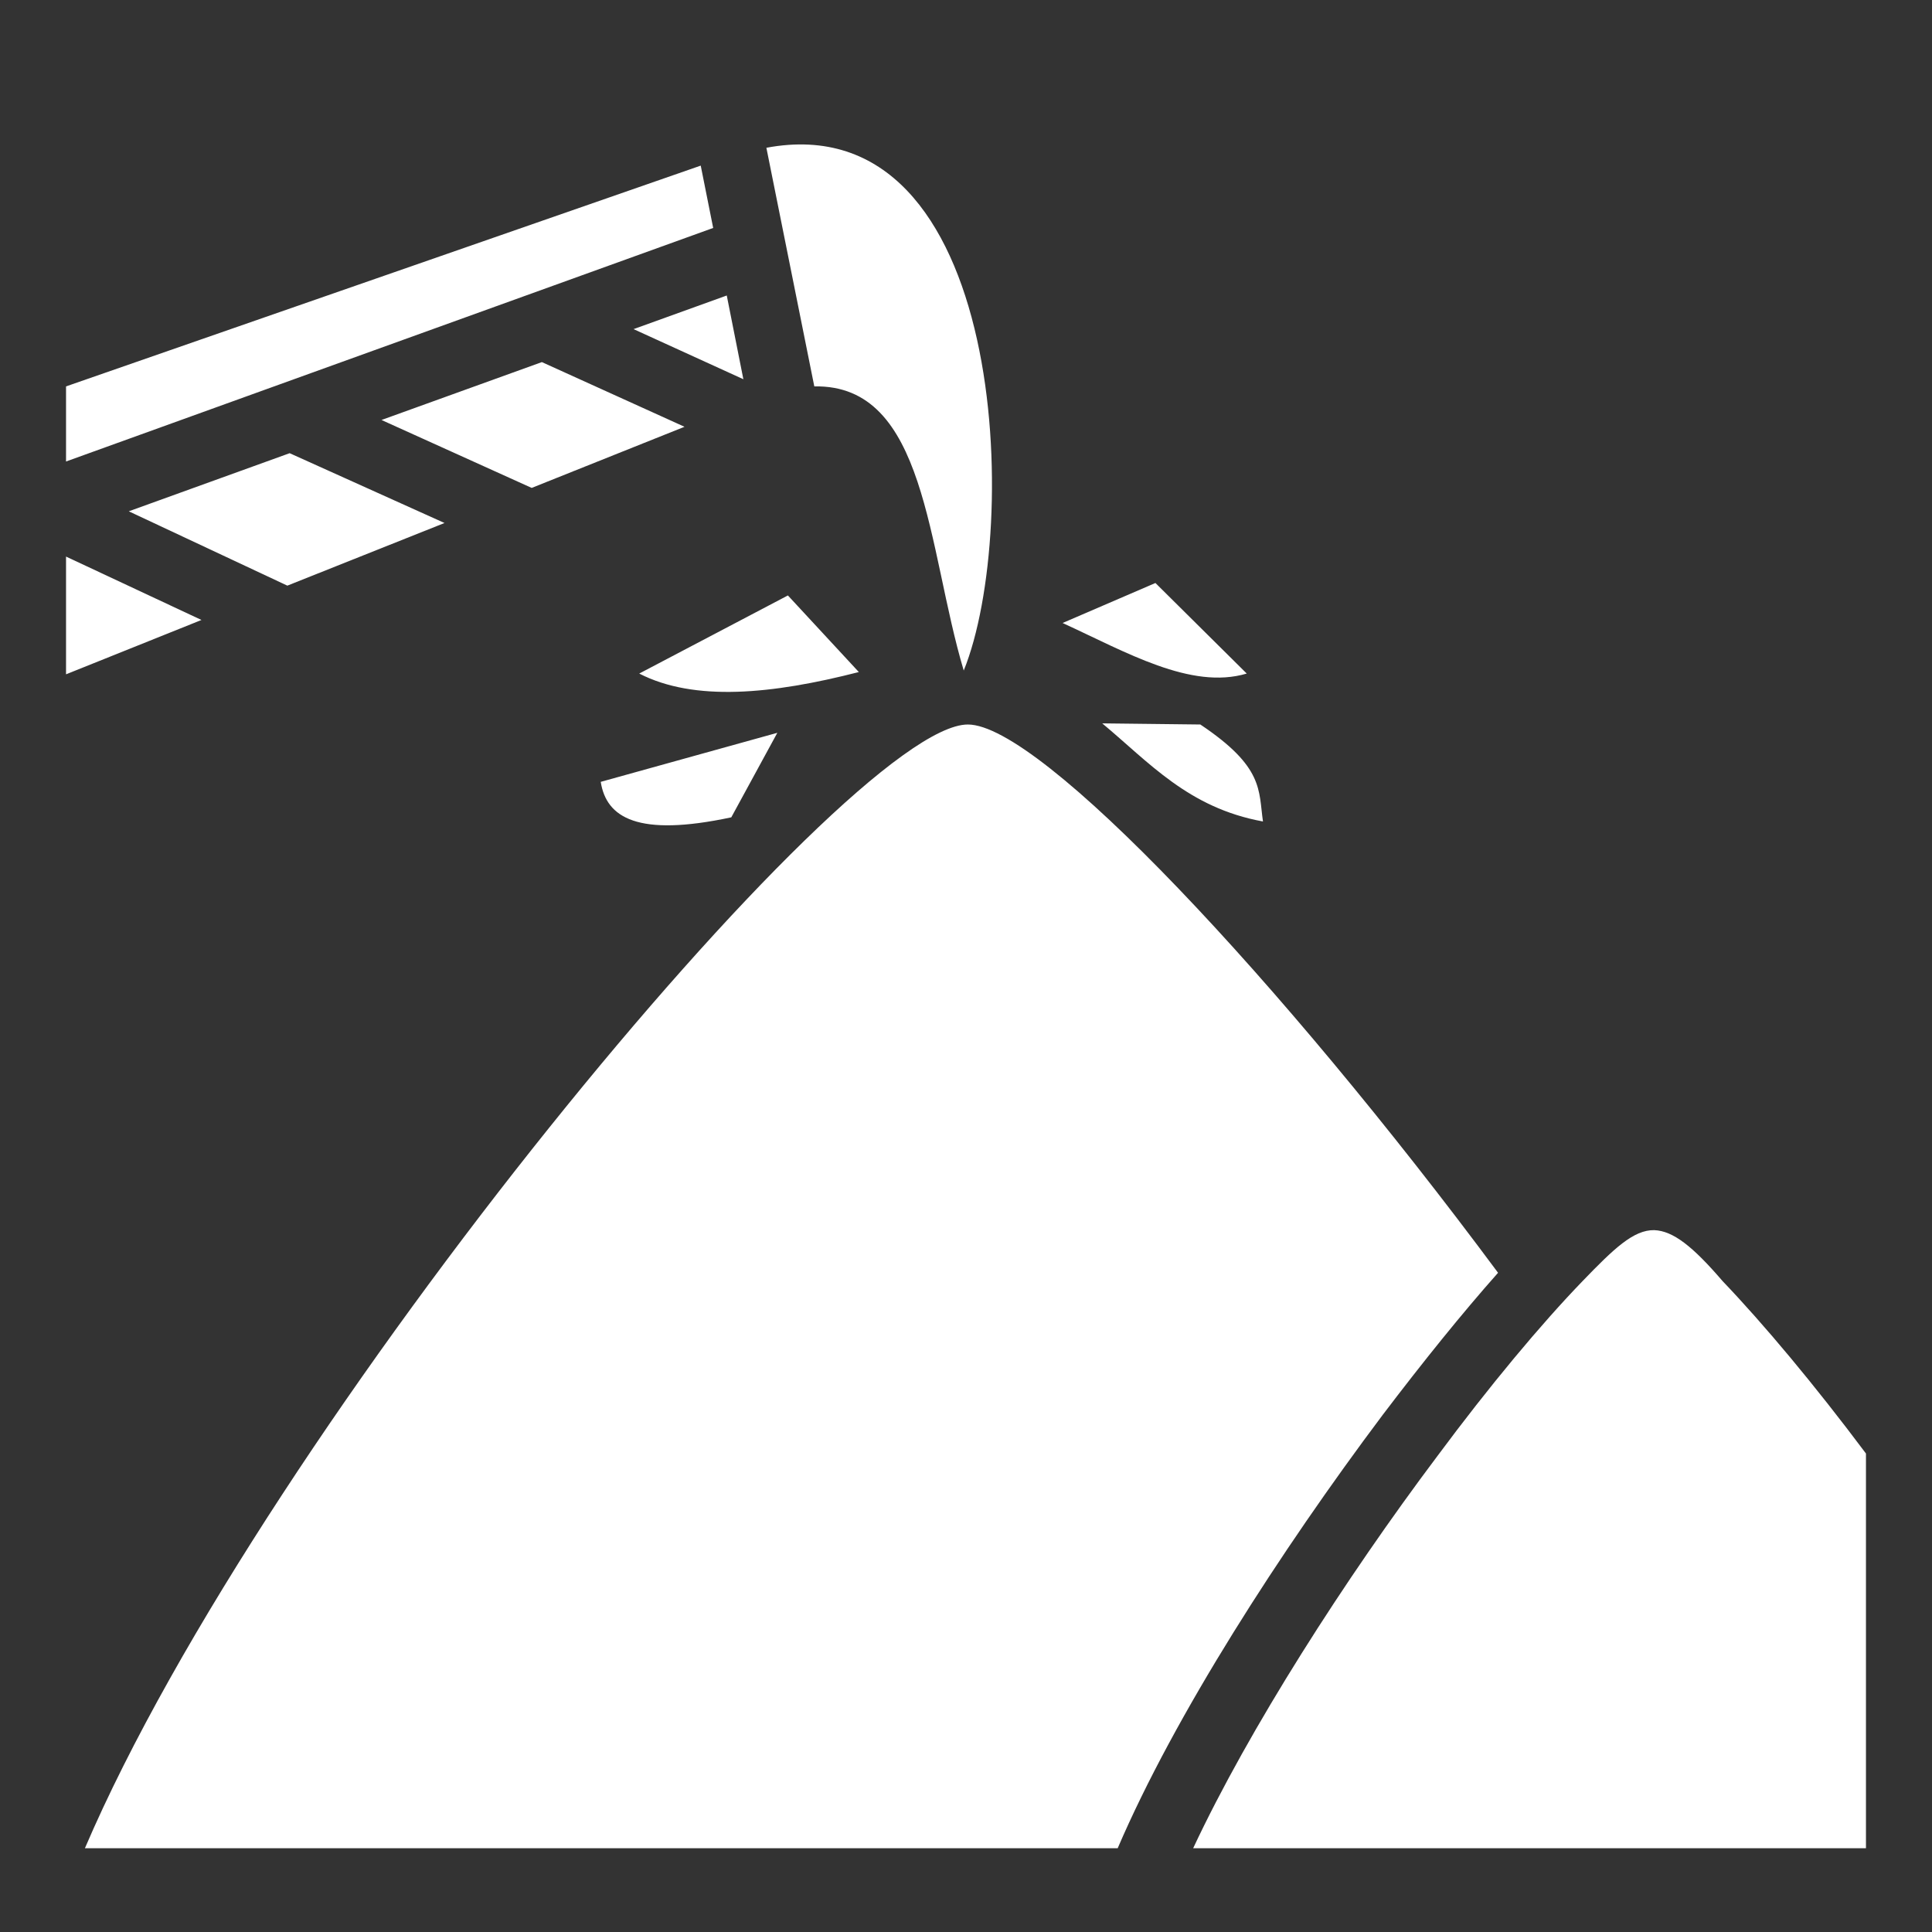
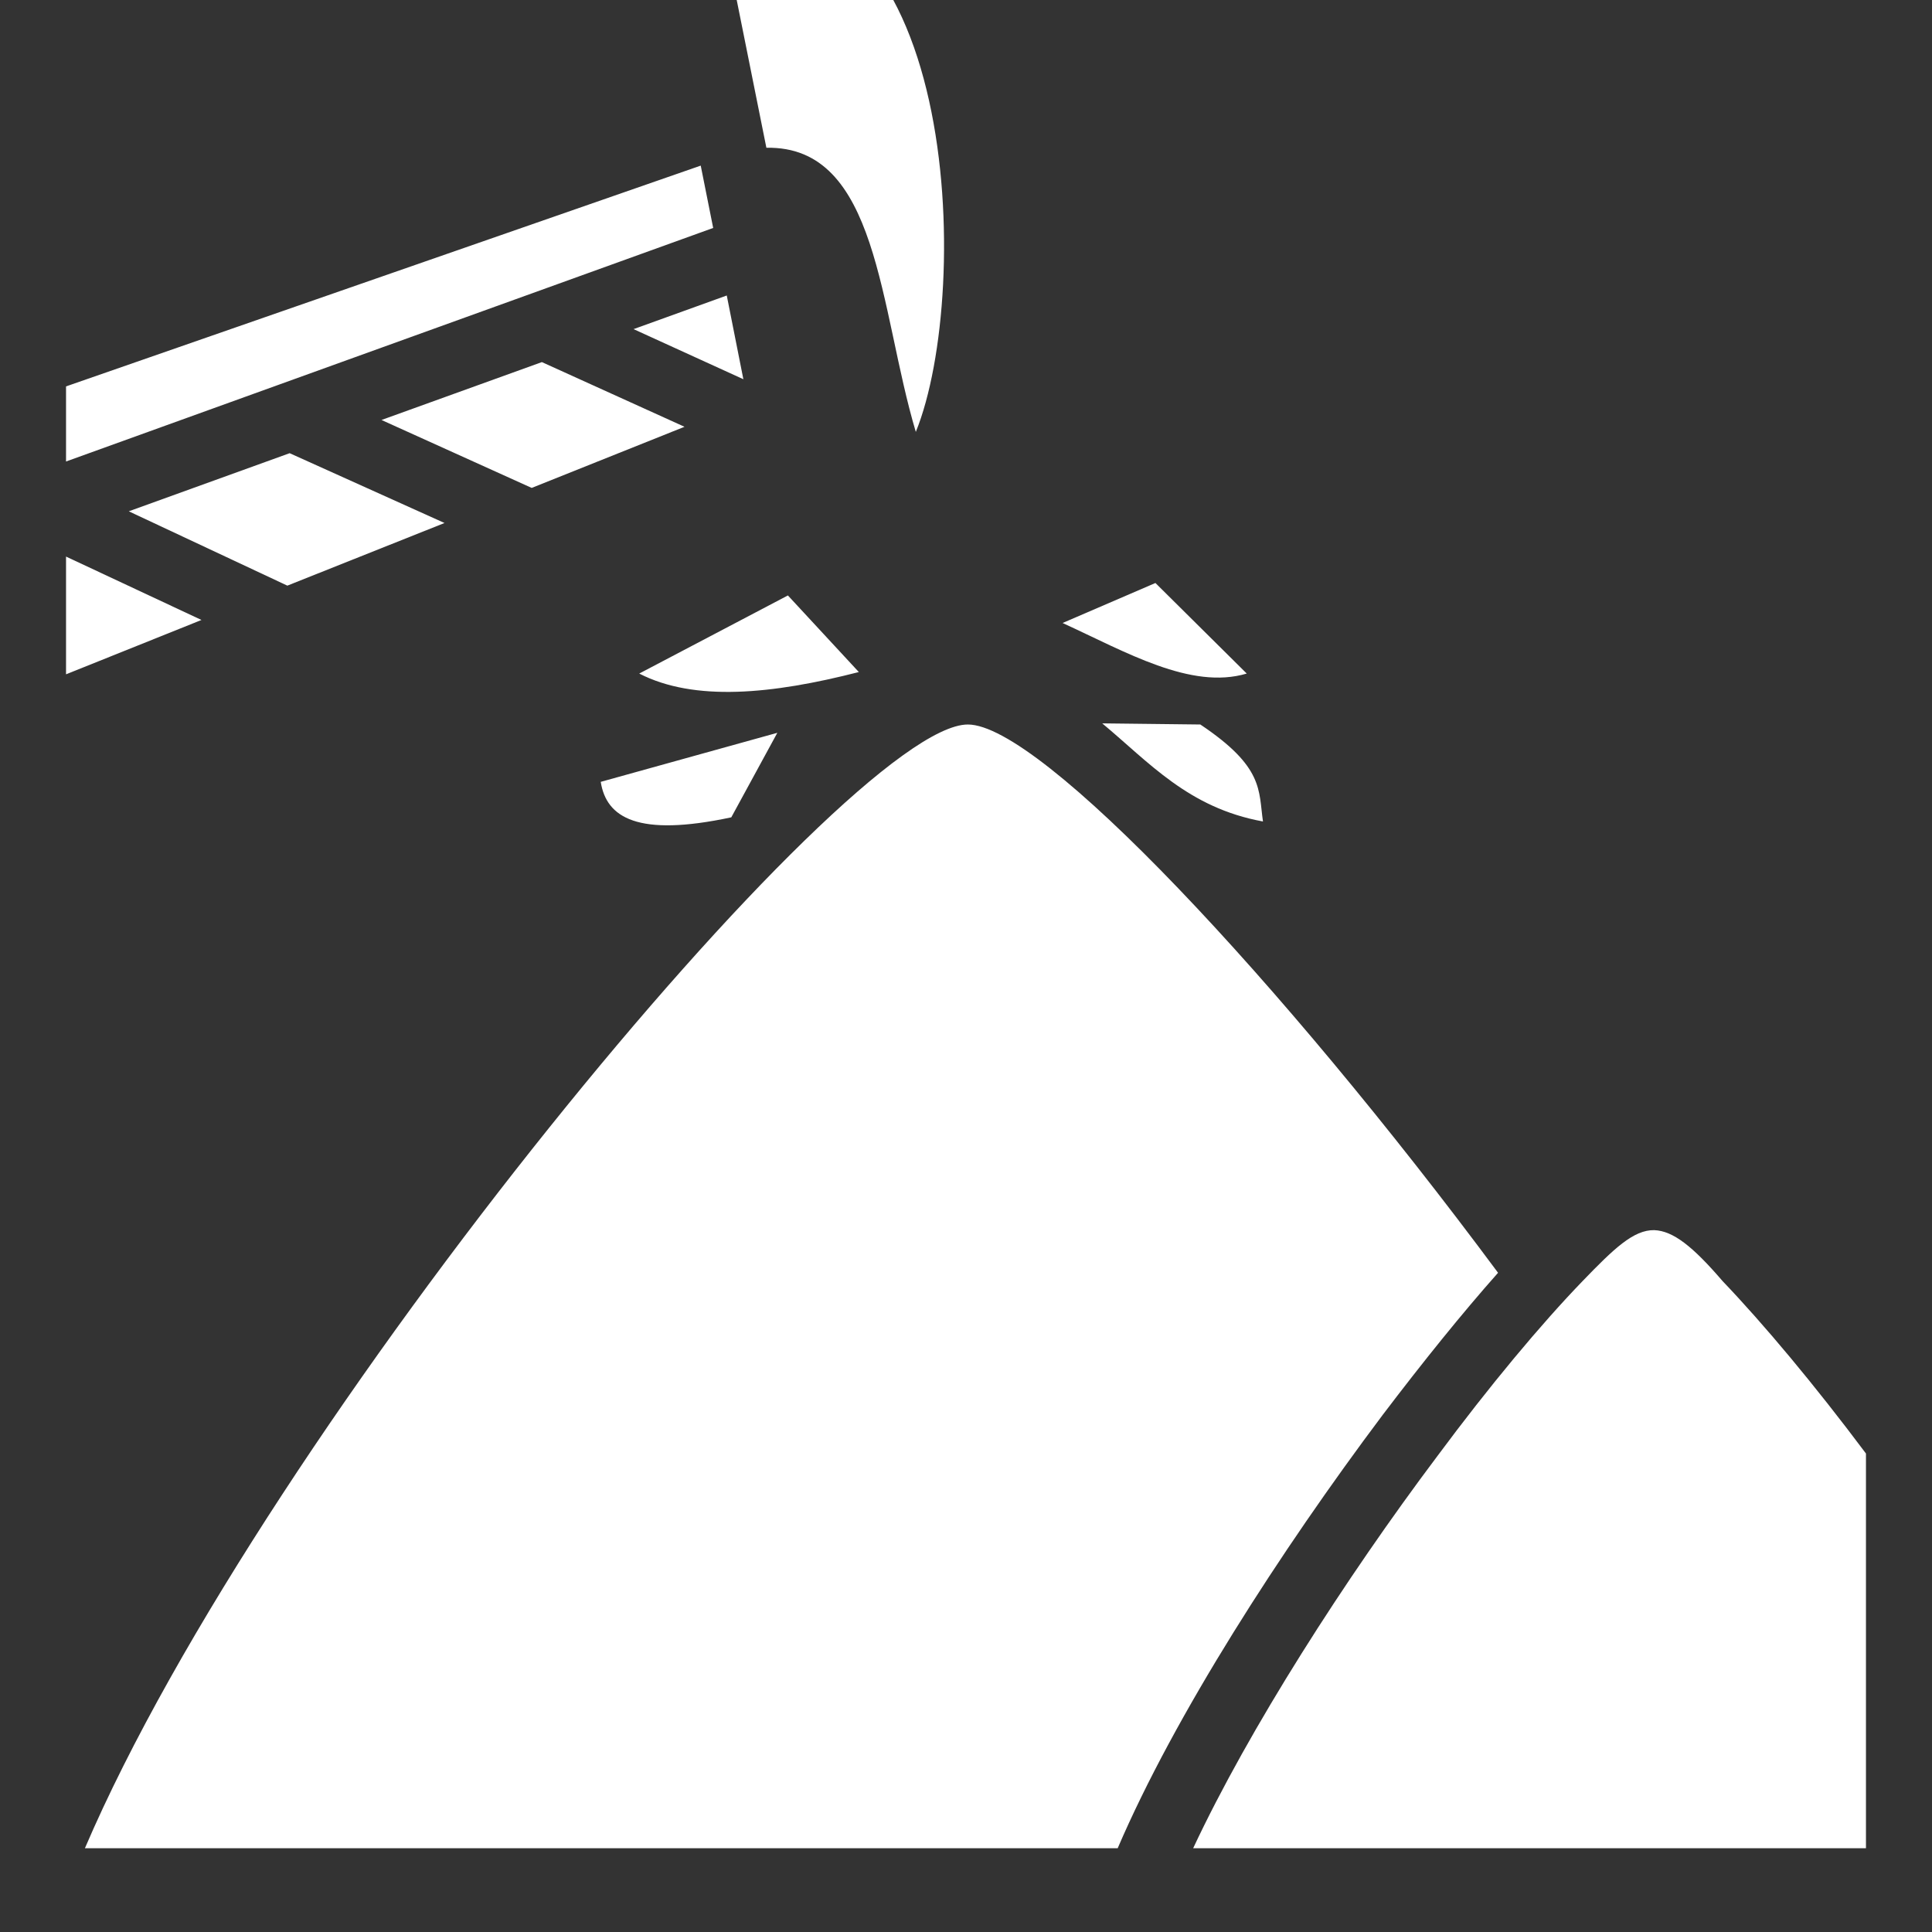
<svg xmlns="http://www.w3.org/2000/svg" viewBox="0 0 512 512">
  <rect x="0" y="0" width="512" height="512" fill="#333333" stroke="none" />
-   <path fill="#fff" d="M203.1 39.16l12.7 63.24c29.8-.6 29.9 42.8 39.6 75.3 15.2-37.4 11.6-150.5-52.3-138.54zm-17.4 4.73L17.5 102.4v19.9L189 60.41zm6.9 34.42l-24.7 8.91L197 100.5zm-49 17.65l-42.5 15.34 39.8 18 40.5-16.2zM76.76 120.1l-42.63 15.4 42.02 19.7 41.65-16.6zM17.5 147.5v31.2l35.89-14.4zm288.7 7l-24.6 10.6c16.8 7.7 34 17.8 48.8 13.4zm-97.4 3.3l-39.4 20.7c14.6 7.5 35.2 5.5 58.2-.4zm83.3 33.9c12.4 10.3 22.8 22.4 42.6 26-1.2-8.3.3-14.4-16.6-25.7zm-35.6.3c-32 0-186 185.8-234 297.8h273.7c15.1-35.2 43.1-78.7 70.2-114.8 10.7-14.1 21.1-27 30.6-37.7-57.9-78-121.3-145.3-140.5-145.3zm-50.5 2.2l-46.8 13c1.5 9.5 9.8 14.7 34.6 9.4zM438.4 326c-5.5-.1-10.7 4.9-19 13.5-11.1 11.5-24.7 27.8-38.5 46.4-24.5 32.6-49.9 72.3-64.7 103.9h178.3V385.2c-13.7-18.3-27.1-34.3-38-45.7-7.9-9.2-13.1-13.3-18.1-13.5z" />
+   <path fill="#fff" d="M203.1 39.16c29.8-.6 29.9 42.8 39.6 75.3 15.2-37.4 11.6-150.5-52.3-138.54zm-17.4 4.73L17.5 102.4v19.9L189 60.41zm6.9 34.42l-24.7 8.91L197 100.5zm-49 17.65l-42.5 15.34 39.8 18 40.5-16.2zM76.76 120.1l-42.63 15.4 42.02 19.7 41.65-16.6zM17.5 147.5v31.2l35.89-14.4zm288.7 7l-24.6 10.6c16.8 7.7 34 17.8 48.8 13.4zm-97.4 3.3l-39.4 20.7c14.6 7.5 35.2 5.5 58.2-.4zm83.3 33.9c12.4 10.3 22.8 22.4 42.6 26-1.2-8.3.3-14.4-16.6-25.7zm-35.6.3c-32 0-186 185.8-234 297.8h273.7c15.1-35.2 43.1-78.7 70.2-114.8 10.7-14.1 21.1-27 30.6-37.7-57.9-78-121.3-145.3-140.5-145.3zm-50.5 2.2l-46.8 13c1.5 9.5 9.8 14.7 34.6 9.4zM438.4 326c-5.5-.1-10.7 4.9-19 13.5-11.1 11.5-24.7 27.8-38.5 46.4-24.5 32.6-49.9 72.3-64.7 103.9h178.3V385.2c-13.7-18.3-27.1-34.3-38-45.7-7.9-9.2-13.1-13.3-18.1-13.5z" />
</svg>